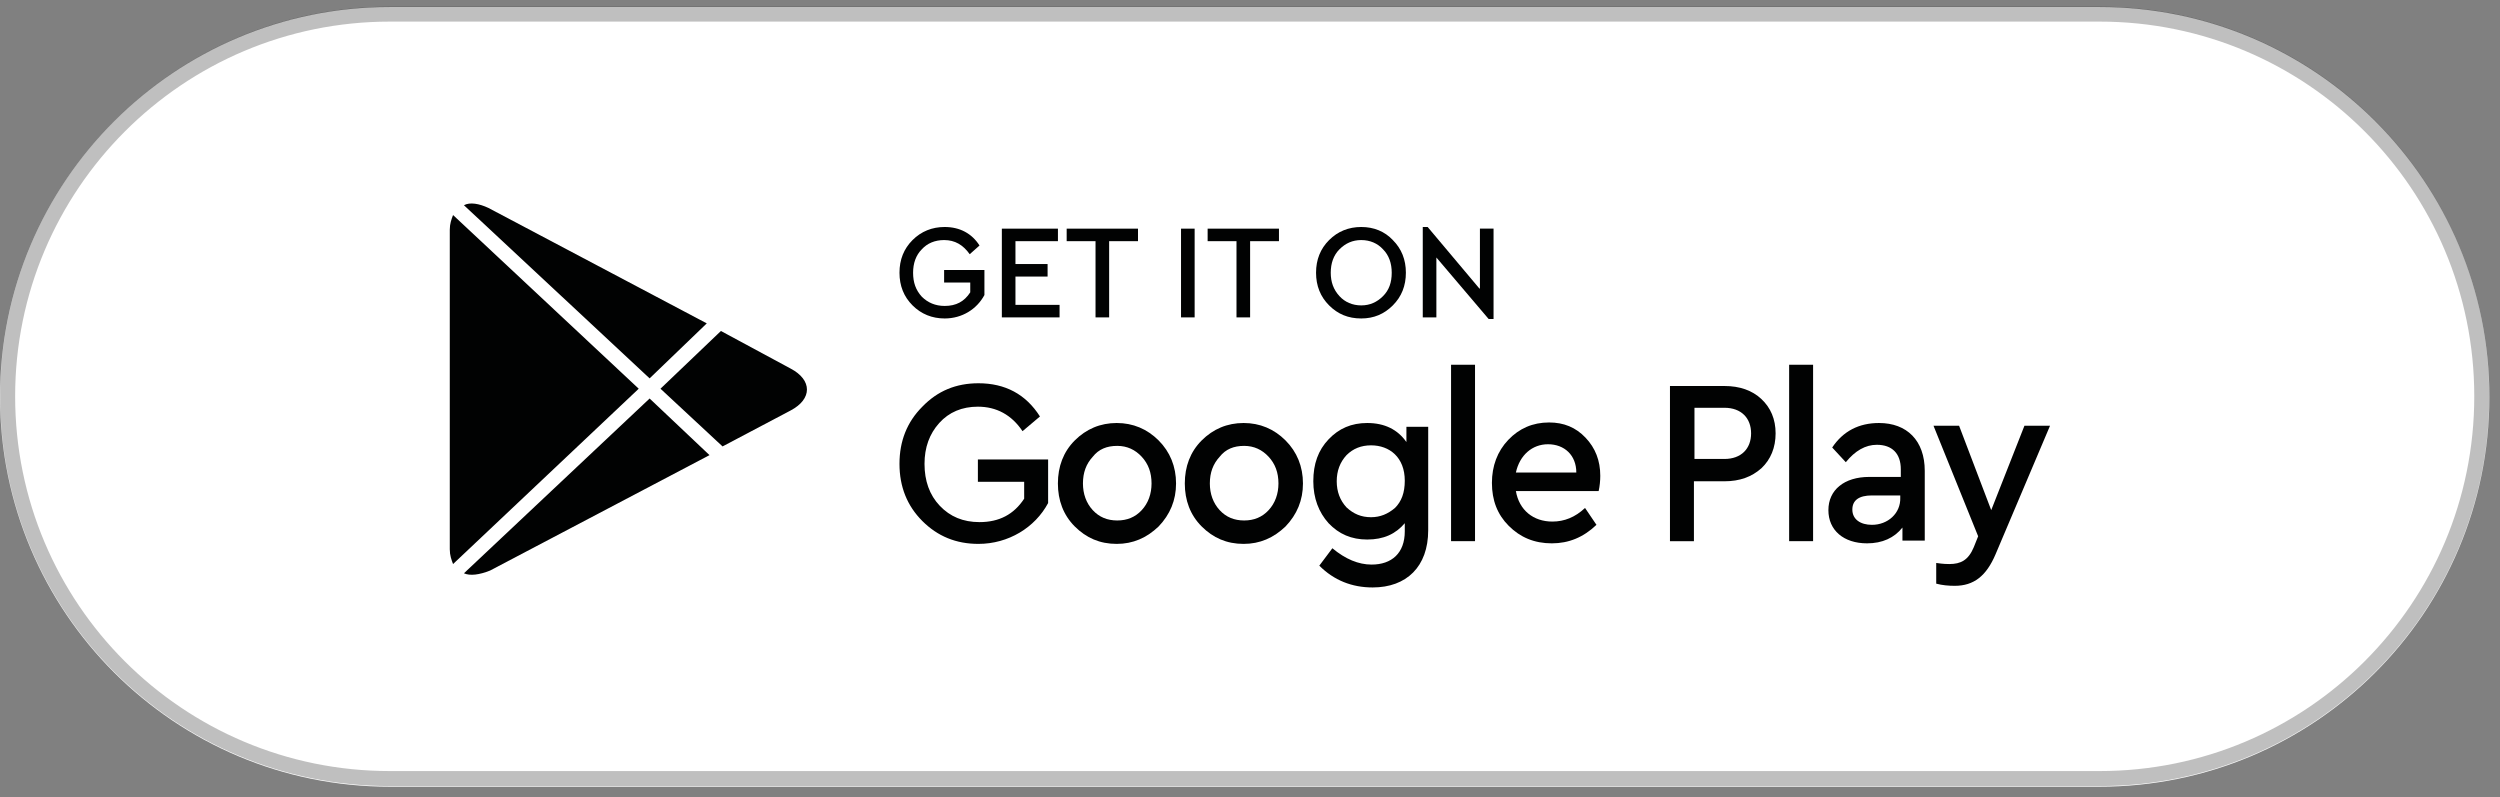
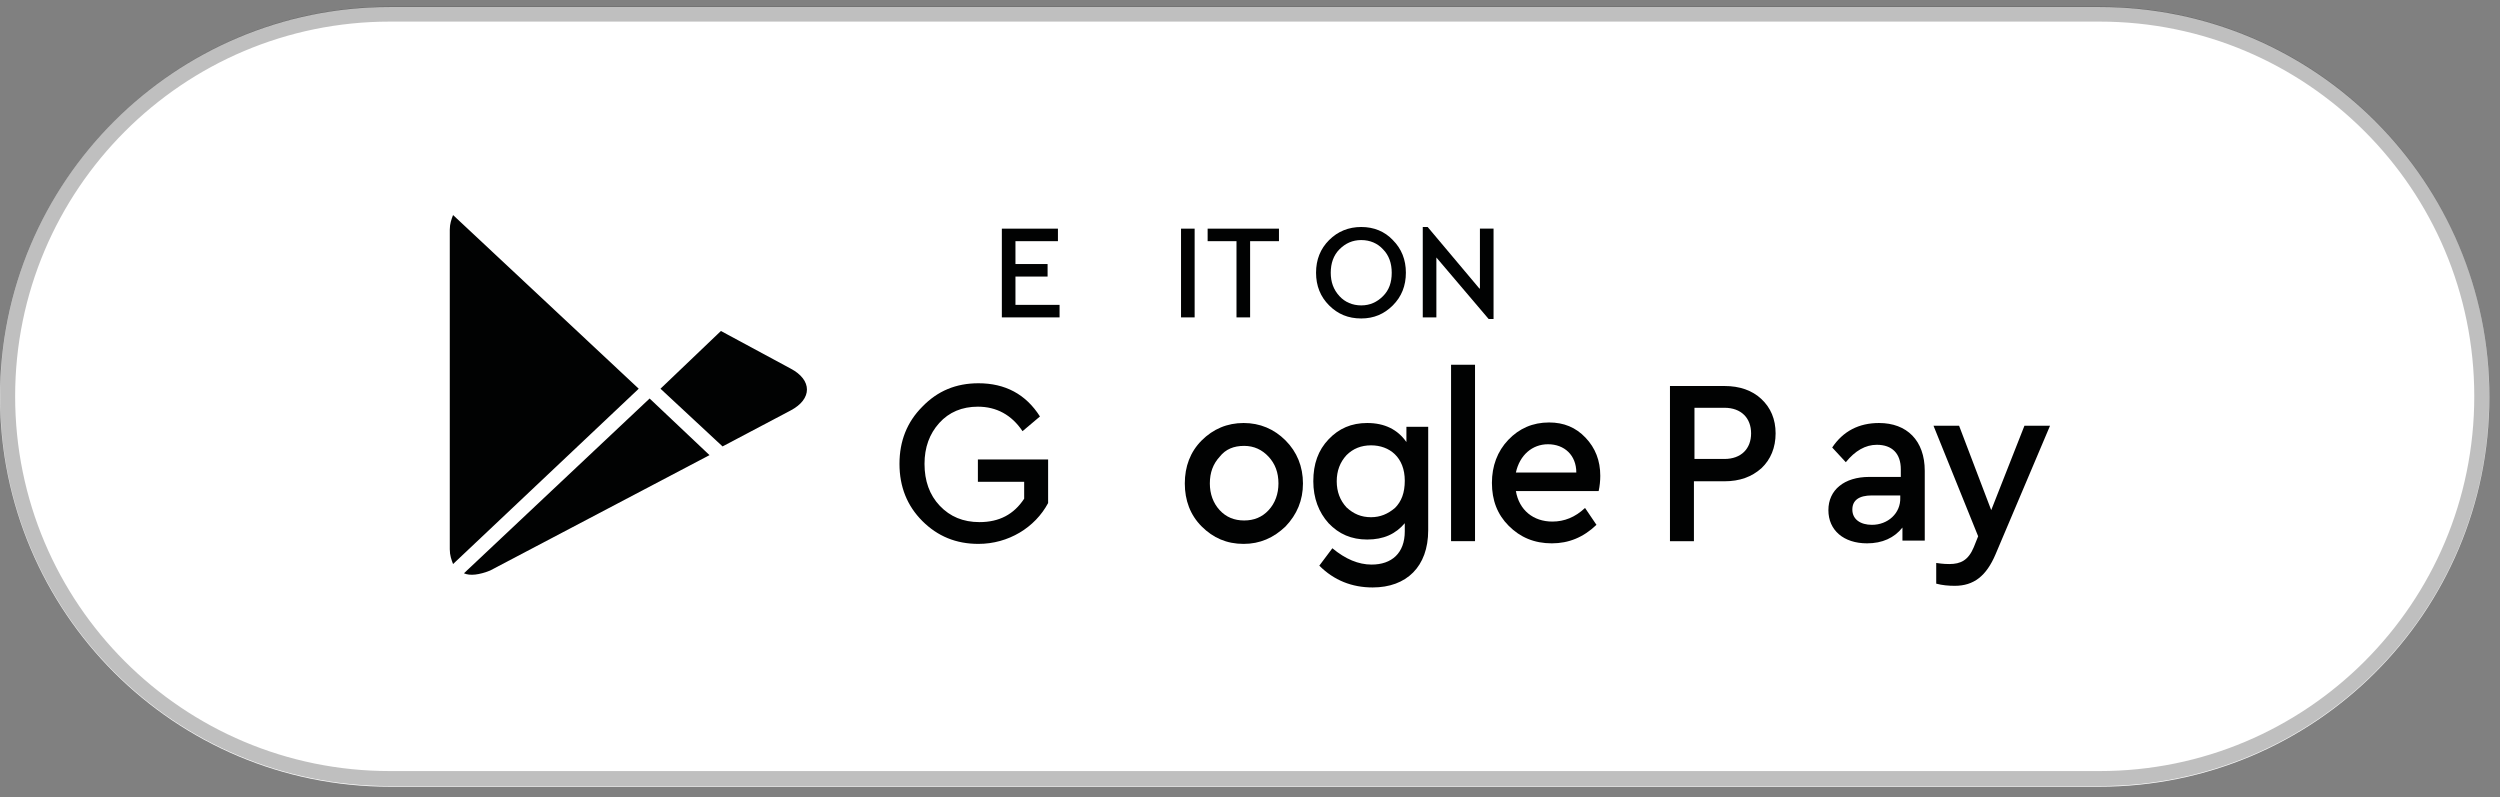
<svg xmlns="http://www.w3.org/2000/svg" width="207" height="66" viewBox="0 0 207 66" fill="none">
  <rect x="0" y="0" width="207" height="66" fill="#808080" stroke="none" />
  <path d="M32.28 0.582H173.841C191.694 0.582 206.121 15.054 206.121 32.862C206.121 50.715 191.649 65.141 173.841 65.141H32.28C14.427 65.141 0 50.67 0 32.862C0 15.009 14.472 0.582 32.28 0.582Z" fill="white" />
  <path d="M32.281 1.168H173.843C191.335 1.168 205.491 15.324 205.491 32.816C205.491 50.309 191.335 64.465 173.843 64.465H32.281C14.789 64.465 0.633 50.309 0.633 32.816C0.633 15.369 14.789 1.168 32.281 1.168Z" stroke="#010202" stroke-opacity="0.25" stroke-width="1.242" />
  <path d="M52.886 32.186L37.513 17.805C37.377 18.165 37.242 18.526 37.242 19.022V45.486C37.242 45.982 37.377 46.342 37.513 46.703L52.886 32.186Z" fill="#010202" />
  <path d="M54.688 32.185L59.827 36.964L65.462 33.988C67.266 33.042 67.266 31.464 65.462 30.517L59.692 27.406L54.688 32.185Z" fill="#010202" />
-   <path d="M53.788 31.329L58.521 26.776L40.443 17.218C39.676 16.857 38.91 16.722 38.414 16.992L53.788 31.329Z" fill="#010202" />
  <path d="M53.788 32.996L38.414 47.468C38.91 47.693 39.676 47.603 40.578 47.242L58.747 37.685L53.788 32.996Z" fill="#010202" />
-   <path d="M78.219 18.795C77.182 18.795 76.28 19.156 75.559 19.877C74.837 20.598 74.477 21.5 74.477 22.582C74.477 23.664 74.837 24.566 75.559 25.287C76.28 26.008 77.182 26.369 78.219 26.369C79.661 26.369 80.878 25.602 81.51 24.43V22.357H78.173V23.393H80.337V24.205C79.841 24.971 79.165 25.332 78.219 25.332C77.452 25.332 76.821 25.061 76.325 24.566C75.829 24.025 75.604 23.393 75.604 22.582C75.604 21.816 75.829 21.139 76.325 20.643C76.776 20.147 77.407 19.877 78.173 19.877C79.075 19.877 79.751 20.283 80.292 21.049L81.104 20.328C80.473 19.336 79.481 18.795 78.219 18.795Z" fill="#010202" />
  <path d="M82.953 18.932V26.28H87.732V25.243H84.08V22.899H86.74V21.862H84.08V19.969H87.597V18.932H82.953Z" fill="#010202" />
-   <path d="M88.32 18.932V19.969H90.71V26.28H91.837V19.969H94.226V18.932H88.32Z" fill="#010202" />
  <path d="M97.789 18.932V26.28H98.916V18.932H97.789Z" fill="#010202" />
  <path d="M99.992 18.932V19.969H102.382V26.28H103.509V19.969H105.898V18.932H99.992Z" fill="#010202" />
  <path d="M112.711 18.795C111.674 18.795 110.772 19.156 110.051 19.877C109.329 20.598 108.969 21.5 108.969 22.582C108.969 23.664 109.329 24.566 110.051 25.287C110.772 26.008 111.629 26.369 112.711 26.369C113.748 26.369 114.604 26.008 115.326 25.287C116.047 24.566 116.407 23.664 116.407 22.582C116.407 21.5 116.047 20.598 115.326 19.877C114.649 19.156 113.748 18.795 112.711 18.795ZM112.711 19.877C113.432 19.877 114.063 20.147 114.514 20.643C115.01 21.139 115.235 21.816 115.235 22.582C115.235 23.393 115.01 24.025 114.514 24.52C114.018 25.016 113.432 25.287 112.711 25.287C111.989 25.287 111.358 25.016 110.907 24.52C110.411 23.98 110.186 23.348 110.186 22.582C110.186 21.816 110.411 21.139 110.907 20.643C111.403 20.147 111.989 19.877 112.711 19.877Z" fill="#010202" />
  <path d="M122.493 23.889L118.21 18.795H117.805V26.279H118.932V21.32L123.26 26.414H123.666V18.93H122.538V23.889H122.493Z" fill="#010202" />
  <path d="M81.014 31.734C79.165 31.734 77.632 32.365 76.37 33.673C75.108 34.935 74.477 36.513 74.477 38.407C74.477 40.3 75.108 41.878 76.37 43.141C77.632 44.403 79.165 45.034 81.014 45.034C83.493 45.034 85.702 43.681 86.784 41.653V38.046H80.969V39.895H84.801V41.292C83.944 42.599 82.727 43.231 81.104 43.231C79.751 43.231 78.669 42.78 77.813 41.878C76.956 40.977 76.55 39.804 76.55 38.407C76.55 37.054 76.956 35.927 77.768 35.026C78.579 34.124 79.661 33.673 80.969 33.673C82.501 33.673 83.764 34.349 84.665 35.702L86.108 34.484C84.936 32.636 83.223 31.734 81.014 31.734Z" fill="#010202" />
-   <path d="M92.463 35.025C91.11 35.025 89.938 35.521 88.991 36.468C88.045 37.415 87.594 38.632 87.594 40.03C87.594 41.427 88.045 42.645 88.991 43.591C89.938 44.538 91.065 45.034 92.463 45.034C93.815 45.034 94.942 44.538 95.934 43.591C96.881 42.599 97.377 41.427 97.377 40.03C97.377 38.632 96.881 37.415 95.934 36.468C94.987 35.521 93.815 35.025 92.463 35.025ZM92.508 36.919C93.319 36.919 93.996 37.234 94.537 37.821C95.078 38.407 95.348 39.128 95.348 40.03C95.348 40.886 95.078 41.653 94.537 42.239C93.996 42.825 93.319 43.095 92.508 43.095C91.696 43.095 91.02 42.825 90.479 42.239C89.938 41.653 89.668 40.886 89.668 40.03C89.668 39.128 89.938 38.407 90.479 37.821C90.975 37.189 91.651 36.919 92.508 36.919Z" fill="#010202" />
  <path d="M102.971 35.025C101.618 35.025 100.446 35.521 99.499 36.468C98.552 37.415 98.102 38.632 98.102 40.03C98.102 41.427 98.552 42.645 99.499 43.591C100.446 44.538 101.573 45.034 102.971 45.034C104.323 45.034 105.45 44.538 106.442 43.591C107.389 42.599 107.885 41.427 107.885 40.03C107.885 38.632 107.389 37.415 106.442 36.468C105.495 35.521 104.323 35.025 102.971 35.025ZM103.016 36.919C103.827 36.919 104.503 37.234 105.044 37.821C105.585 38.407 105.856 39.128 105.856 40.03C105.856 40.886 105.585 41.653 105.044 42.239C104.503 42.825 103.827 43.095 103.016 43.095C102.204 43.095 101.528 42.825 100.987 42.239C100.446 41.653 100.175 40.886 100.175 40.03C100.175 39.128 100.446 38.407 100.987 37.821C101.483 37.189 102.159 36.919 103.016 36.919Z" fill="#010202" />
  <path d="M116.451 36.603C115.73 35.566 114.648 35.025 113.205 35.025C111.898 35.025 110.861 35.476 110.005 36.378C109.148 37.28 108.742 38.407 108.742 39.849C108.742 41.247 109.193 42.419 110.005 43.321C110.861 44.222 111.898 44.673 113.205 44.673C114.558 44.673 115.55 44.222 116.316 43.321V43.997C116.316 45.8 115.234 46.747 113.566 46.747C112.484 46.747 111.402 46.296 110.32 45.395L109.238 46.837C110.455 48.054 111.943 48.641 113.656 48.641C116.451 48.641 118.255 46.927 118.255 43.907V35.341H116.451V36.603ZM113.521 42.825C112.71 42.825 112.078 42.554 111.492 42.013C110.951 41.427 110.681 40.706 110.681 39.849C110.681 38.993 110.951 38.271 111.492 37.685C112.033 37.144 112.71 36.874 113.521 36.874C115.054 36.874 116.316 37.866 116.316 39.804C116.316 40.796 116.046 41.517 115.505 42.058C114.919 42.554 114.287 42.825 113.521 42.825Z" fill="#010202" />
  <path d="M120.148 30.201V44.808H122.132V30.201H120.148Z" fill="#010202" />
  <path d="M132.503 39.399C132.503 38.136 132.097 37.099 131.286 36.243C130.474 35.386 129.482 34.98 128.265 34.98C126.912 34.98 125.785 35.476 124.884 36.423C123.982 37.37 123.531 38.587 123.531 39.985C123.531 41.427 123.982 42.6 124.929 43.546C125.876 44.493 127.048 44.989 128.49 44.989C129.888 44.989 131.105 44.493 132.187 43.456L131.241 42.059C130.429 42.825 129.527 43.186 128.536 43.186C126.958 43.186 125.785 42.239 125.515 40.661H132.368C132.458 40.255 132.503 39.804 132.503 39.399ZM128.175 36.784C129.527 36.784 130.519 37.685 130.519 39.128H125.515C125.83 37.685 126.867 36.784 128.175 36.784Z" fill="#010202" />
  <path d="M138.273 31.961V44.81H140.257V39.85H142.782C144.044 39.85 145.036 39.49 145.847 38.769C146.614 38.047 147.02 37.055 147.02 35.883C147.02 34.711 146.614 33.764 145.847 33.043C145.081 32.322 144.044 31.961 142.782 31.961H138.273ZM142.782 33.764C144.179 33.764 144.991 34.621 144.991 35.883C144.991 37.145 144.179 38.002 142.782 38.002H140.302V33.764H142.782Z" fill="#010202" />
-   <path d="M148.141 30.201V44.808H150.124V30.201H148.141Z" fill="#010202" />
  <path d="M155.583 35.025C153.915 35.025 152.608 35.702 151.706 37.054L152.833 38.271C153.6 37.325 154.456 36.829 155.403 36.829C156.665 36.829 157.387 37.55 157.387 38.858V39.489H154.772C152.698 39.489 151.391 40.571 151.391 42.239C151.391 43.907 152.653 44.989 154.592 44.989C155.854 44.989 156.846 44.538 157.522 43.681V44.763H159.37V38.993C159.37 36.468 157.883 35.025 155.583 35.025ZM154.997 43.456C154.051 43.456 153.374 43.005 153.374 42.194C153.374 41.427 153.915 41.022 154.997 41.022H157.342V41.202C157.387 42.509 156.305 43.456 154.997 43.456Z" fill="#010202" />
  <path d="M164.873 42.24L162.213 35.252H160.094L163.791 44.404L163.43 45.306C162.979 46.388 162.348 46.703 161.401 46.703C161.266 46.703 160.905 46.703 160.319 46.613V48.326C160.815 48.461 161.356 48.506 161.852 48.506C163.43 48.506 164.467 47.695 165.233 45.892L169.742 35.252H167.623L164.873 42.24Z" fill="#010202" />
</svg>